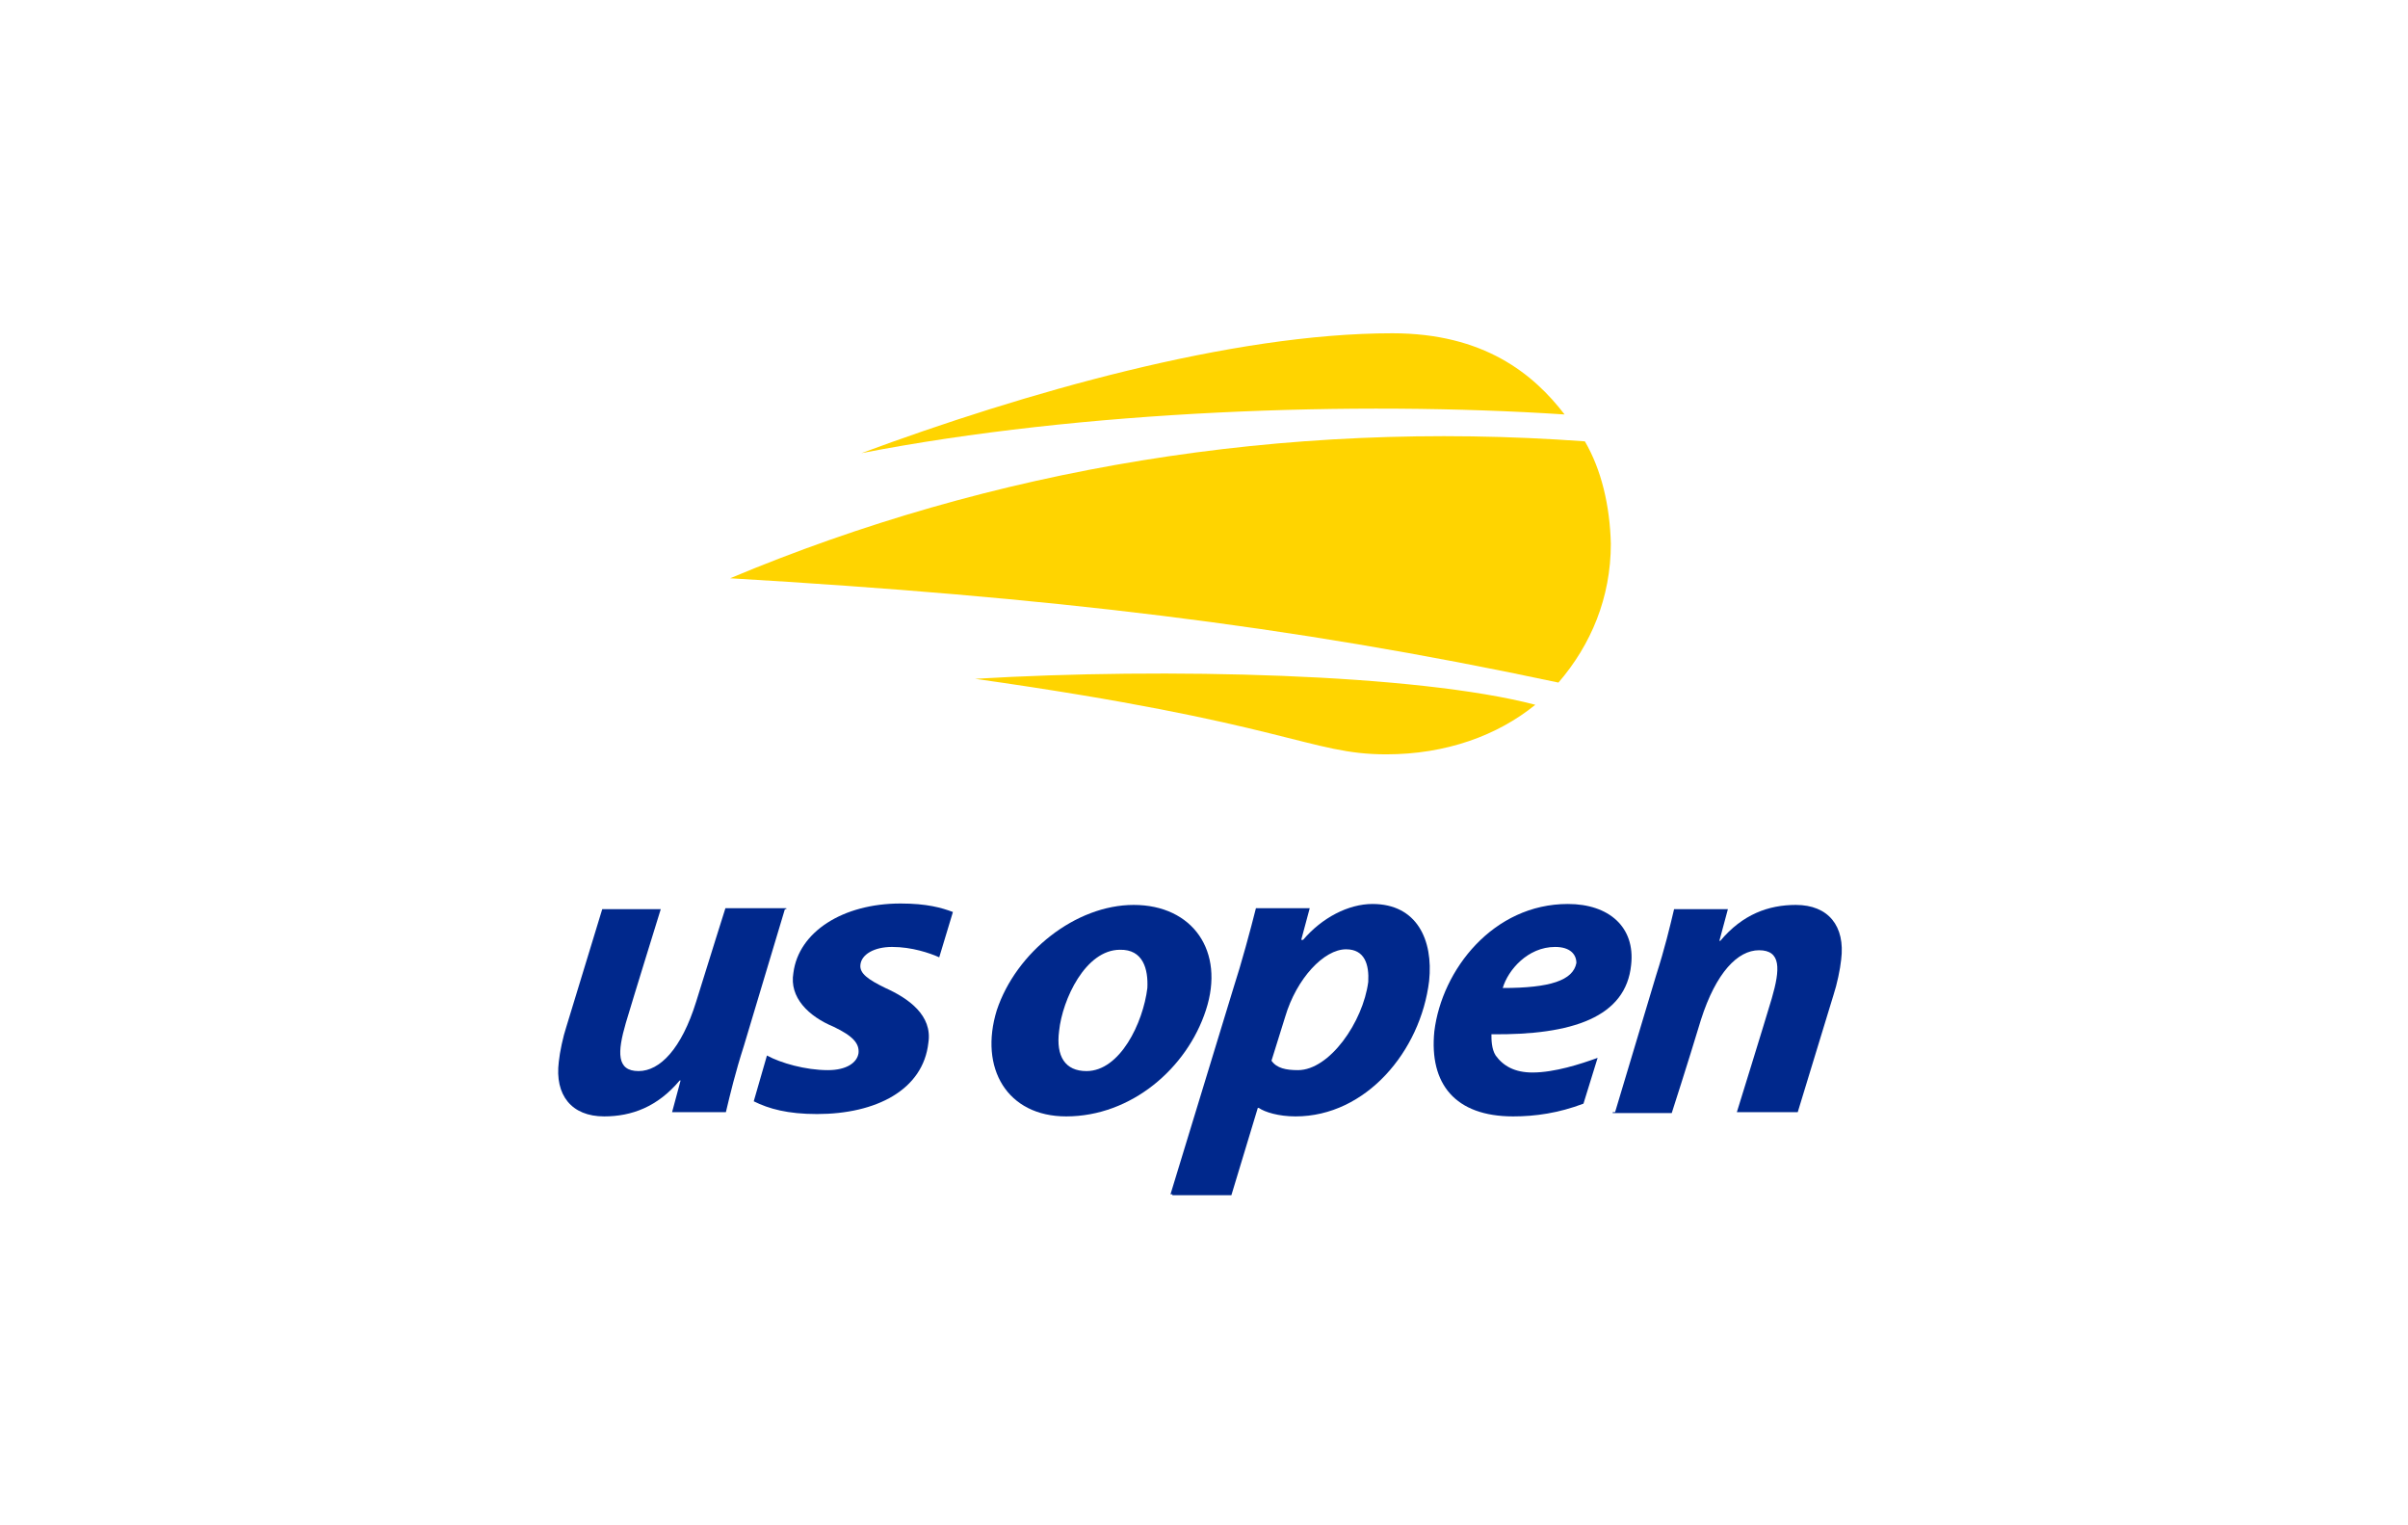
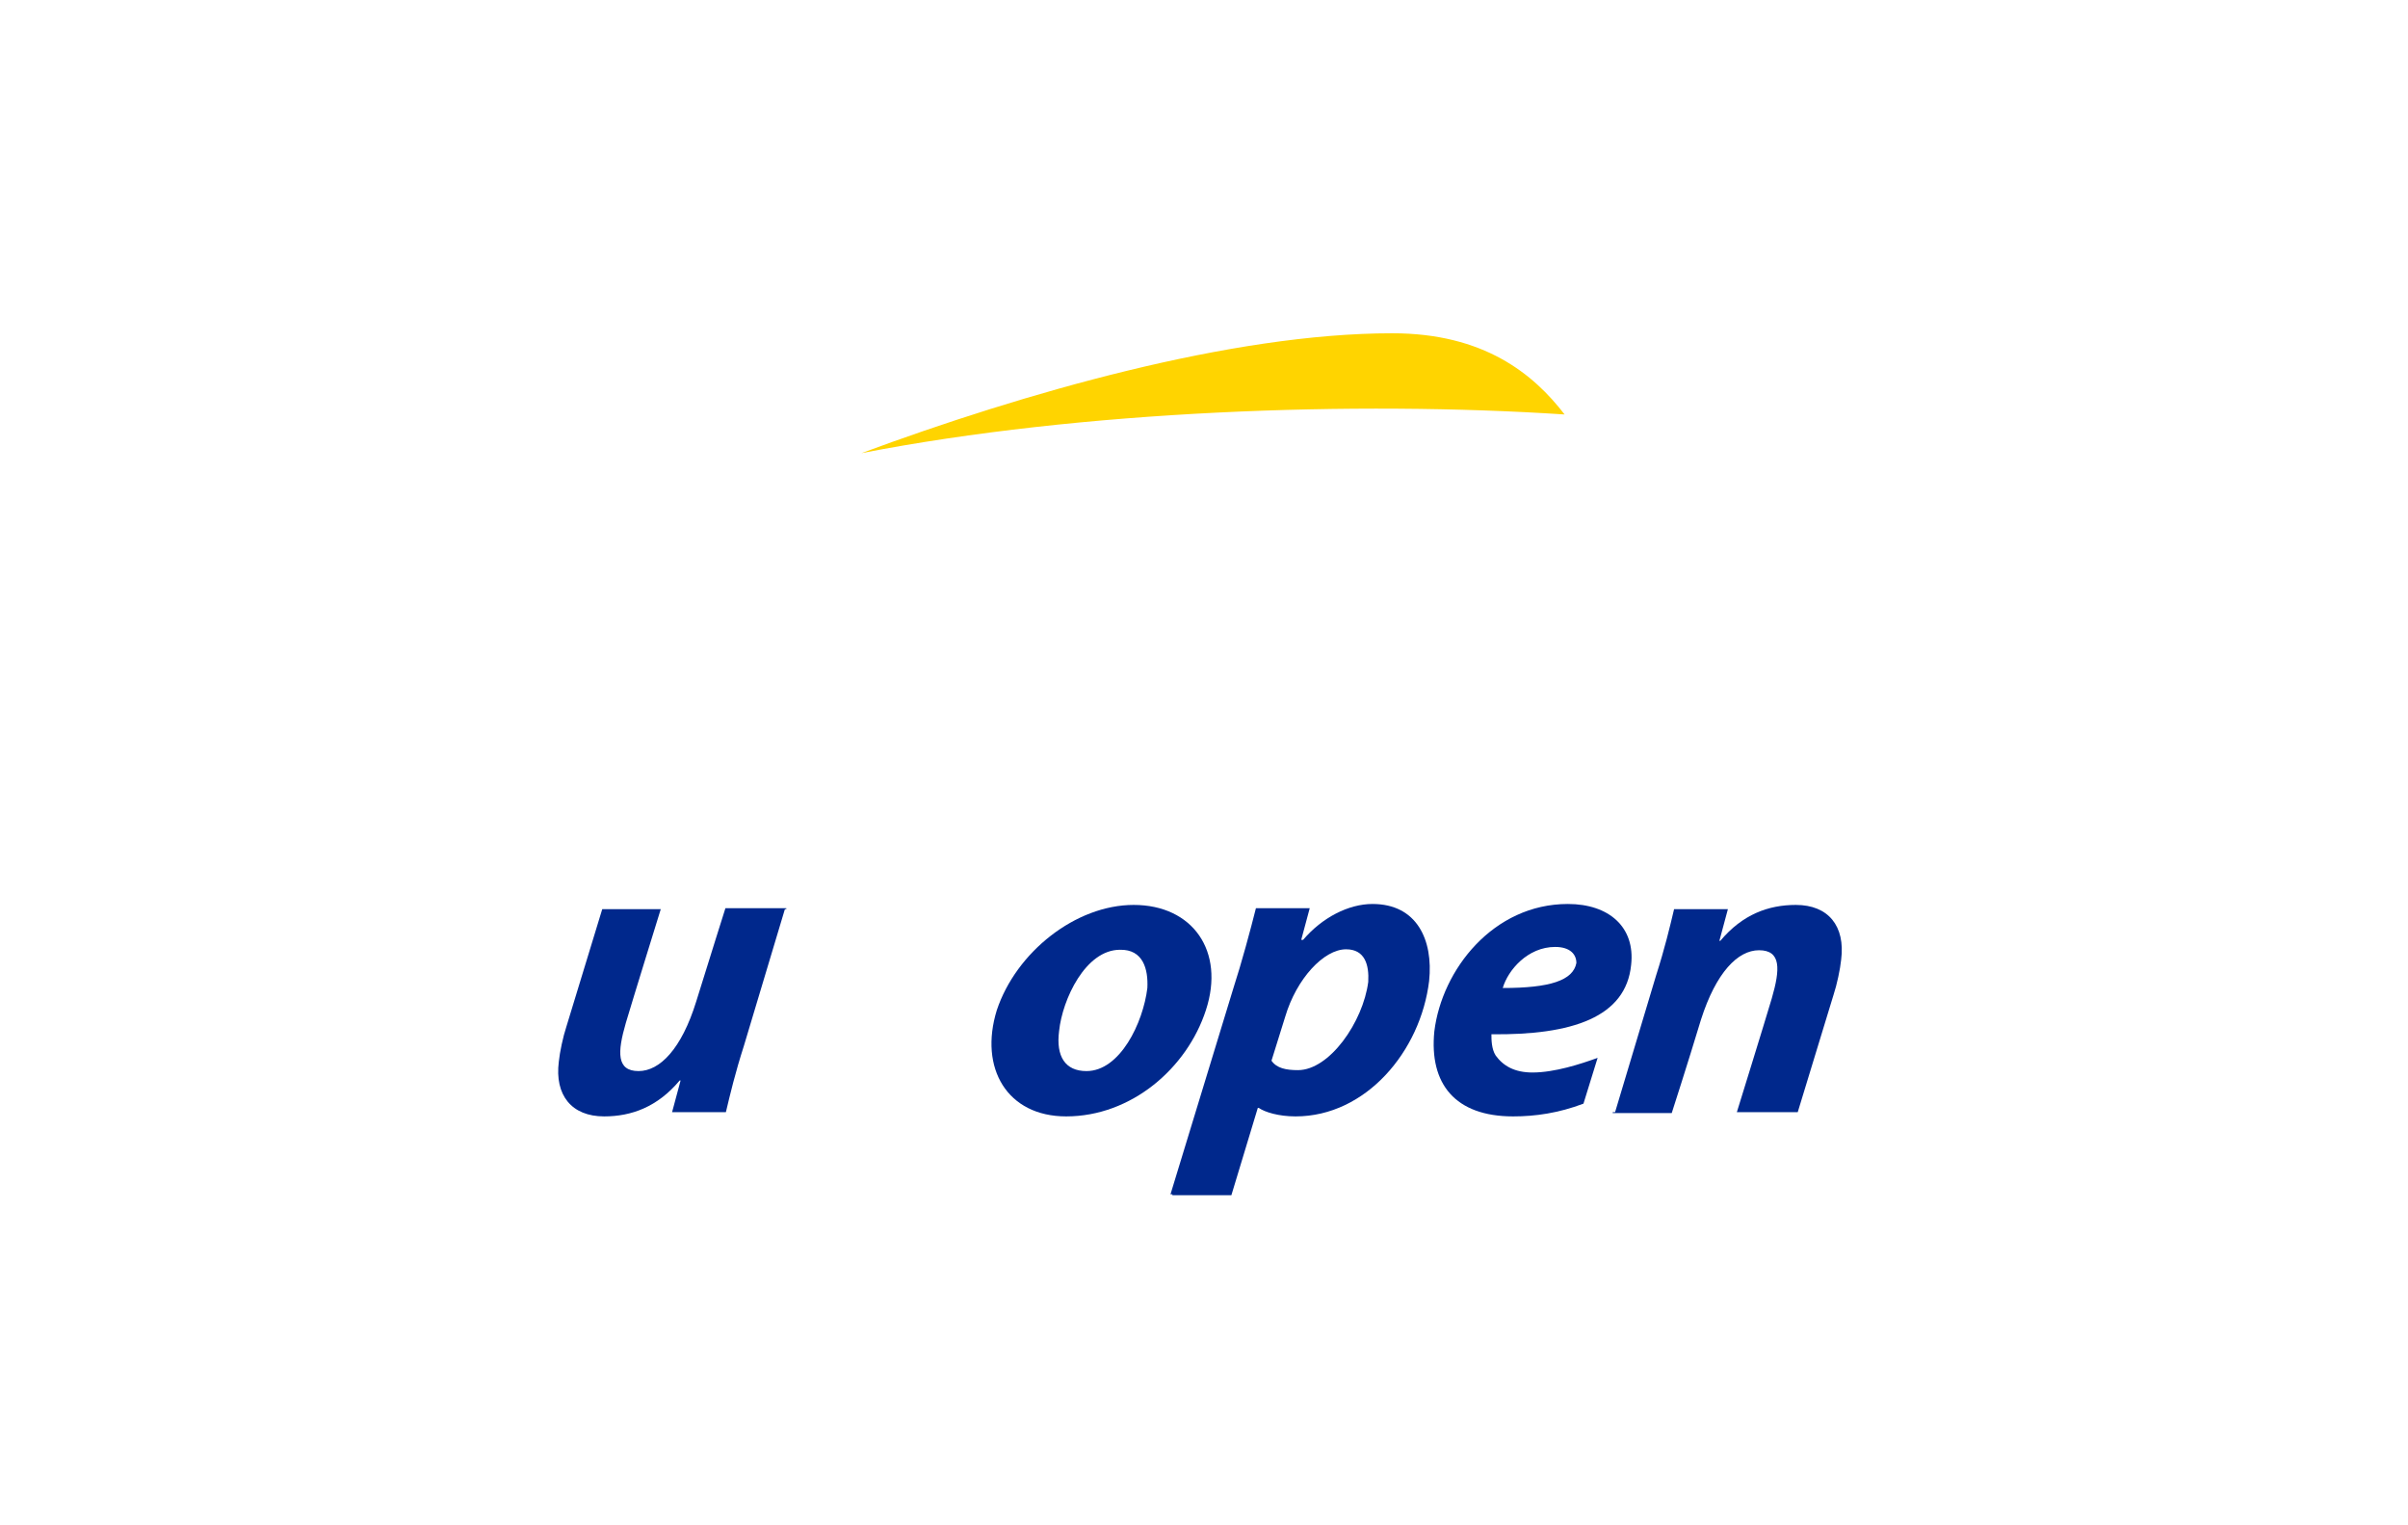
<svg xmlns="http://www.w3.org/2000/svg" version="1.1" id="图层_1" x="0px" y="0px" viewBox="0 0 510.2 323.1" style="enable-background:new 0 0 510.2 323.1;" xml:space="preserve">
  <style type="text/css">
	.st0{fill:#FFFFFF;}
	.st1{fill-rule:evenodd;clip-rule:evenodd;fill:#FFD400;}
	.st2{fill-rule:evenodd;clip-rule:evenodd;fill:#00288C;}
</style>
  <rect class="st0" width="510.2" height="323.1" />
  <g>
-     <path class="st1" d="M206.6,143.8c66.4,9.4,70.8,16,87.1,16c12.7,0,23.6-4,31.6-10.5C300.1,142.7,246.9,141.4,206.6,143.8   L206.6,143.8z" />
-     <path class="st1" d="M335.8,93.5c-64.1-4.7-125.8,5.8-181.1,29c67.5,4,117.8,9.8,175.5,22.1c6.9-8,11.1-18,11.1-29.4   C341.1,107.1,339.3,99.5,335.8,93.5L335.8,93.5z" />
    <path class="st1" d="M295,70.6c-34.1,0-78.2,12.7-112.5,25.4c46.8-9.1,104.9-11.1,149-8.2C324.9,79.2,314.4,70.6,295,70.6L295,70.6   z" />
-     <path class="st2" d="M162.5,223.6c2.9,1.6,8.2,3.1,12.9,3.1c4,0,6.2-1.6,6.5-3.6c0.2-2-1.1-3.6-5.3-5.6c-5.3-2.2-9.4-6.2-8.5-11.4   c1.1-8.7,10.5-14.7,22.7-14.7c5.6,0,8.7,0.9,11.1,1.8l-2.9,9.6c-2-0.9-5.8-2.2-10-2.2c-3.8,0-6.5,1.6-6.7,3.8   c-0.2,1.8,1.6,3.1,5.3,4.9c4.9,2.2,10,5.8,9.1,11.6c-1.1,10-11.1,15.1-23.6,15.1c-6.2,0-10.2-1.1-13.4-2.7L162.5,223.6L162.5,223.6   z" />
    <path class="st2" d="M240.2,191.7c-12.3,0-24.9,10-29,22.3c-3.8,12.3,2.2,22.5,14.7,22.5c13.8,0,25.6-10.2,29.6-22.5   C259.6,201.5,252.7,191.7,240.2,191.7L240.2,191.7z M243.1,209.3c-0.9,7.4-5.8,17.6-12.9,17.6c-4.5,0-6.5-3.1-5.8-8.5   c0.7-6.7,5.6-17.2,12.9-17.2C242.2,201.1,243.3,205.3,243.1,209.3L243.1,209.3z" />
    <path class="st2" d="M248,253l13.4-43.9c1.6-4.9,3.6-12.3,4.7-16.7h11.4l-1.8,6.7h0.4c4-4.7,9.6-7.6,14.7-7.6   c9.4,0,12.9,7.6,12,16.3c-1.8,14.9-13.4,28.7-28.3,28.7c-3.6,0-6.5-0.9-7.8-1.8h-0.2l-5.6,18.5h-12.5V253H248L248,253z    M269.4,224.7c1.1,1.6,3.1,2,5.6,2c6.7,0,13.8-10.2,14.9-18.7c0.2-3.6-0.7-6.9-4.7-6.9c-4.7,0-10.5,6.2-12.9,14.3L269.4,224.7   L269.4,224.7z" />
    <path class="st2" d="M335.5,233.8c-5.3,2-10.2,2.7-14.9,2.7c-12.3,0-17.8-6.9-16.7-18c1.6-13.1,12.5-27,28.3-27   c8.7,0,14.3,4.9,13.4,12.9c-1.1,11.1-12.5,14.9-29.6,14.7c0,1.1,0,3.1,0.9,4.5c1.6,2.2,4,3.6,7.8,3.6c4.7,0,10.2-1.8,13.8-3.1   L335.5,233.8L335.5,233.8z M329.5,200.6c-5.8,0-10,4.9-11.1,8.7c10,0,14.9-1.6,15.6-5.3C334,202.2,332.7,200.6,329.5,200.6   L329.5,200.6z" />
    <path class="st2" d="M342.2,235.6l8.7-29c1.8-5.6,2.9-10.2,3.8-14h11.4l-1.8,6.7h0.2c4.7-5.6,10.2-7.6,16-7.6   c6.9,0,10.5,4.5,9.6,11.6c-0.2,2-0.9,5.3-1.6,7.4l-7.6,24.9l-12.9,0c0,0,5.8-18.7,7.4-24.1c1.8-6.2,2-10.2-2.7-10.2   c-4.5,0-9.1,4.7-12.3,14.7c-2.9,9.6-6.2,19.8-6.2,19.8h-12.5v-0.2H342.2L342.2,235.6z" />
    <path class="st2" d="M166.3,192.6l-8.7,29c-1.8,5.6-2.9,10.2-3.8,14h-11.4l1.8-6.7l-0.2,0c-4.7,5.6-10.2,7.6-16,7.6   c-6.9,0-10.5-4.5-9.6-11.6c0.2-2,0.9-5.3,1.6-7.4l7.6-24.9H140c0,0-5.8,18.7-7.4,24.1c-1.8,6.2-2,10.2,2.7,10.2   c4.5,0,9.1-4.7,12.2-14.7c3.1-10,6.2-19.8,6.2-19.8l12.9,0v0.2H166.3L166.3,192.6z" />
  </g>
</svg>